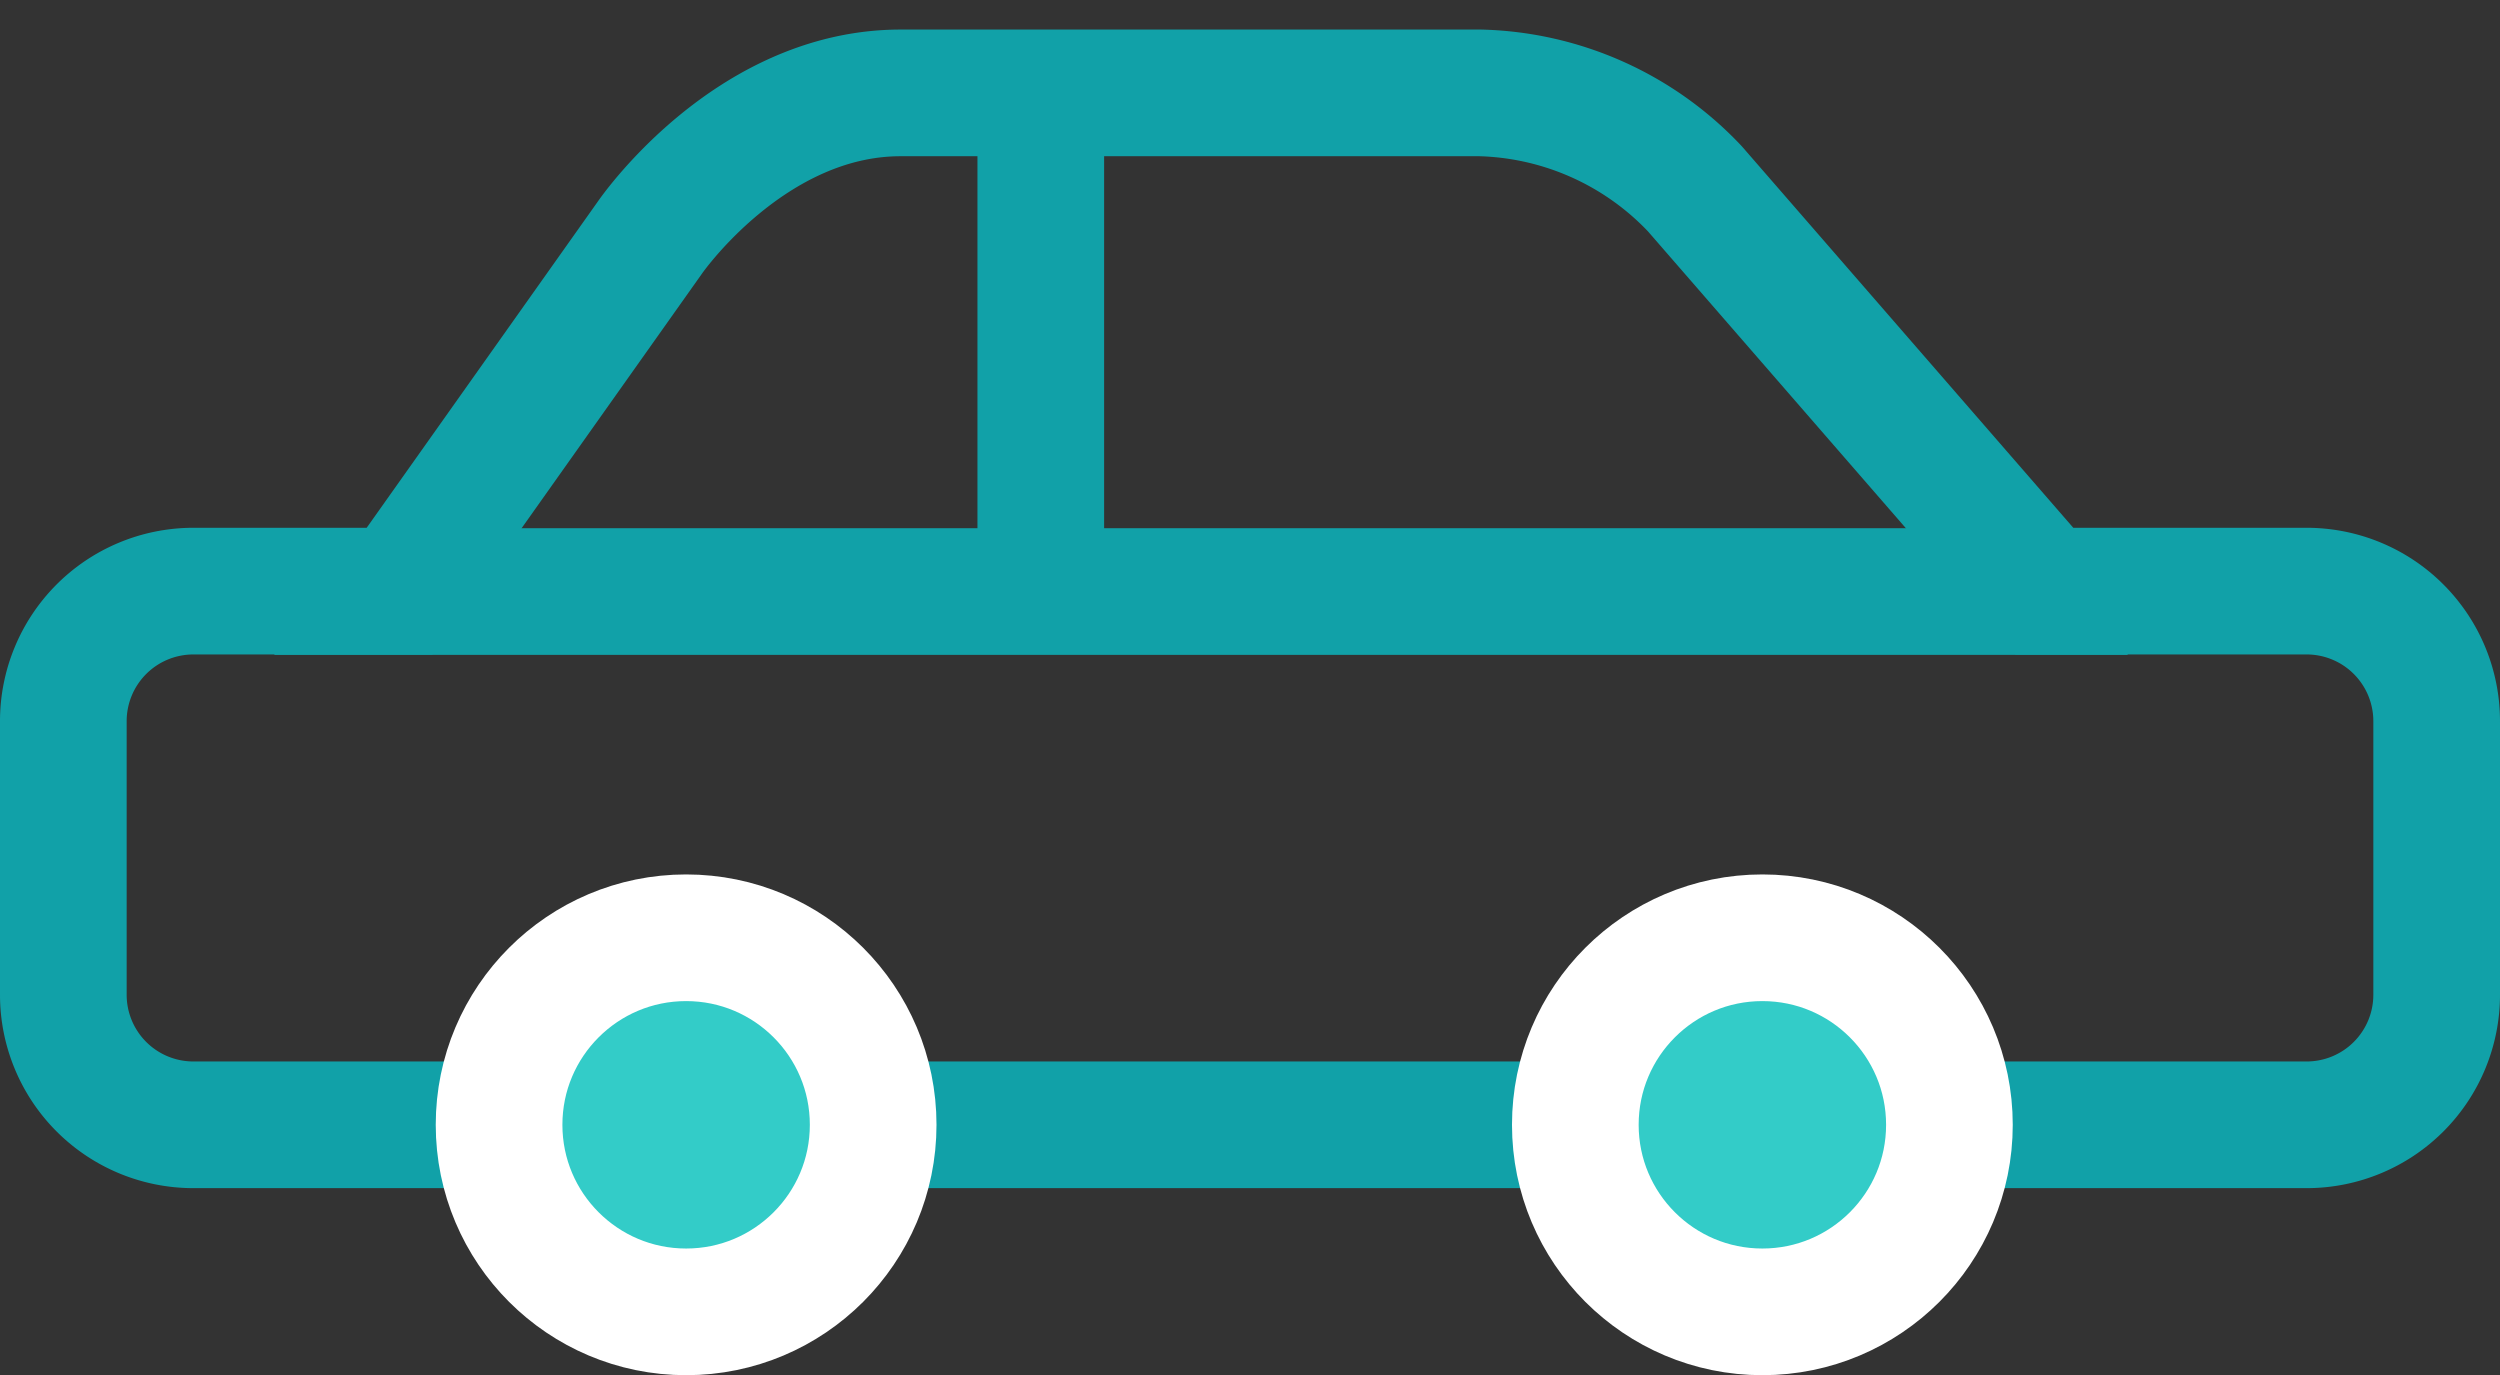
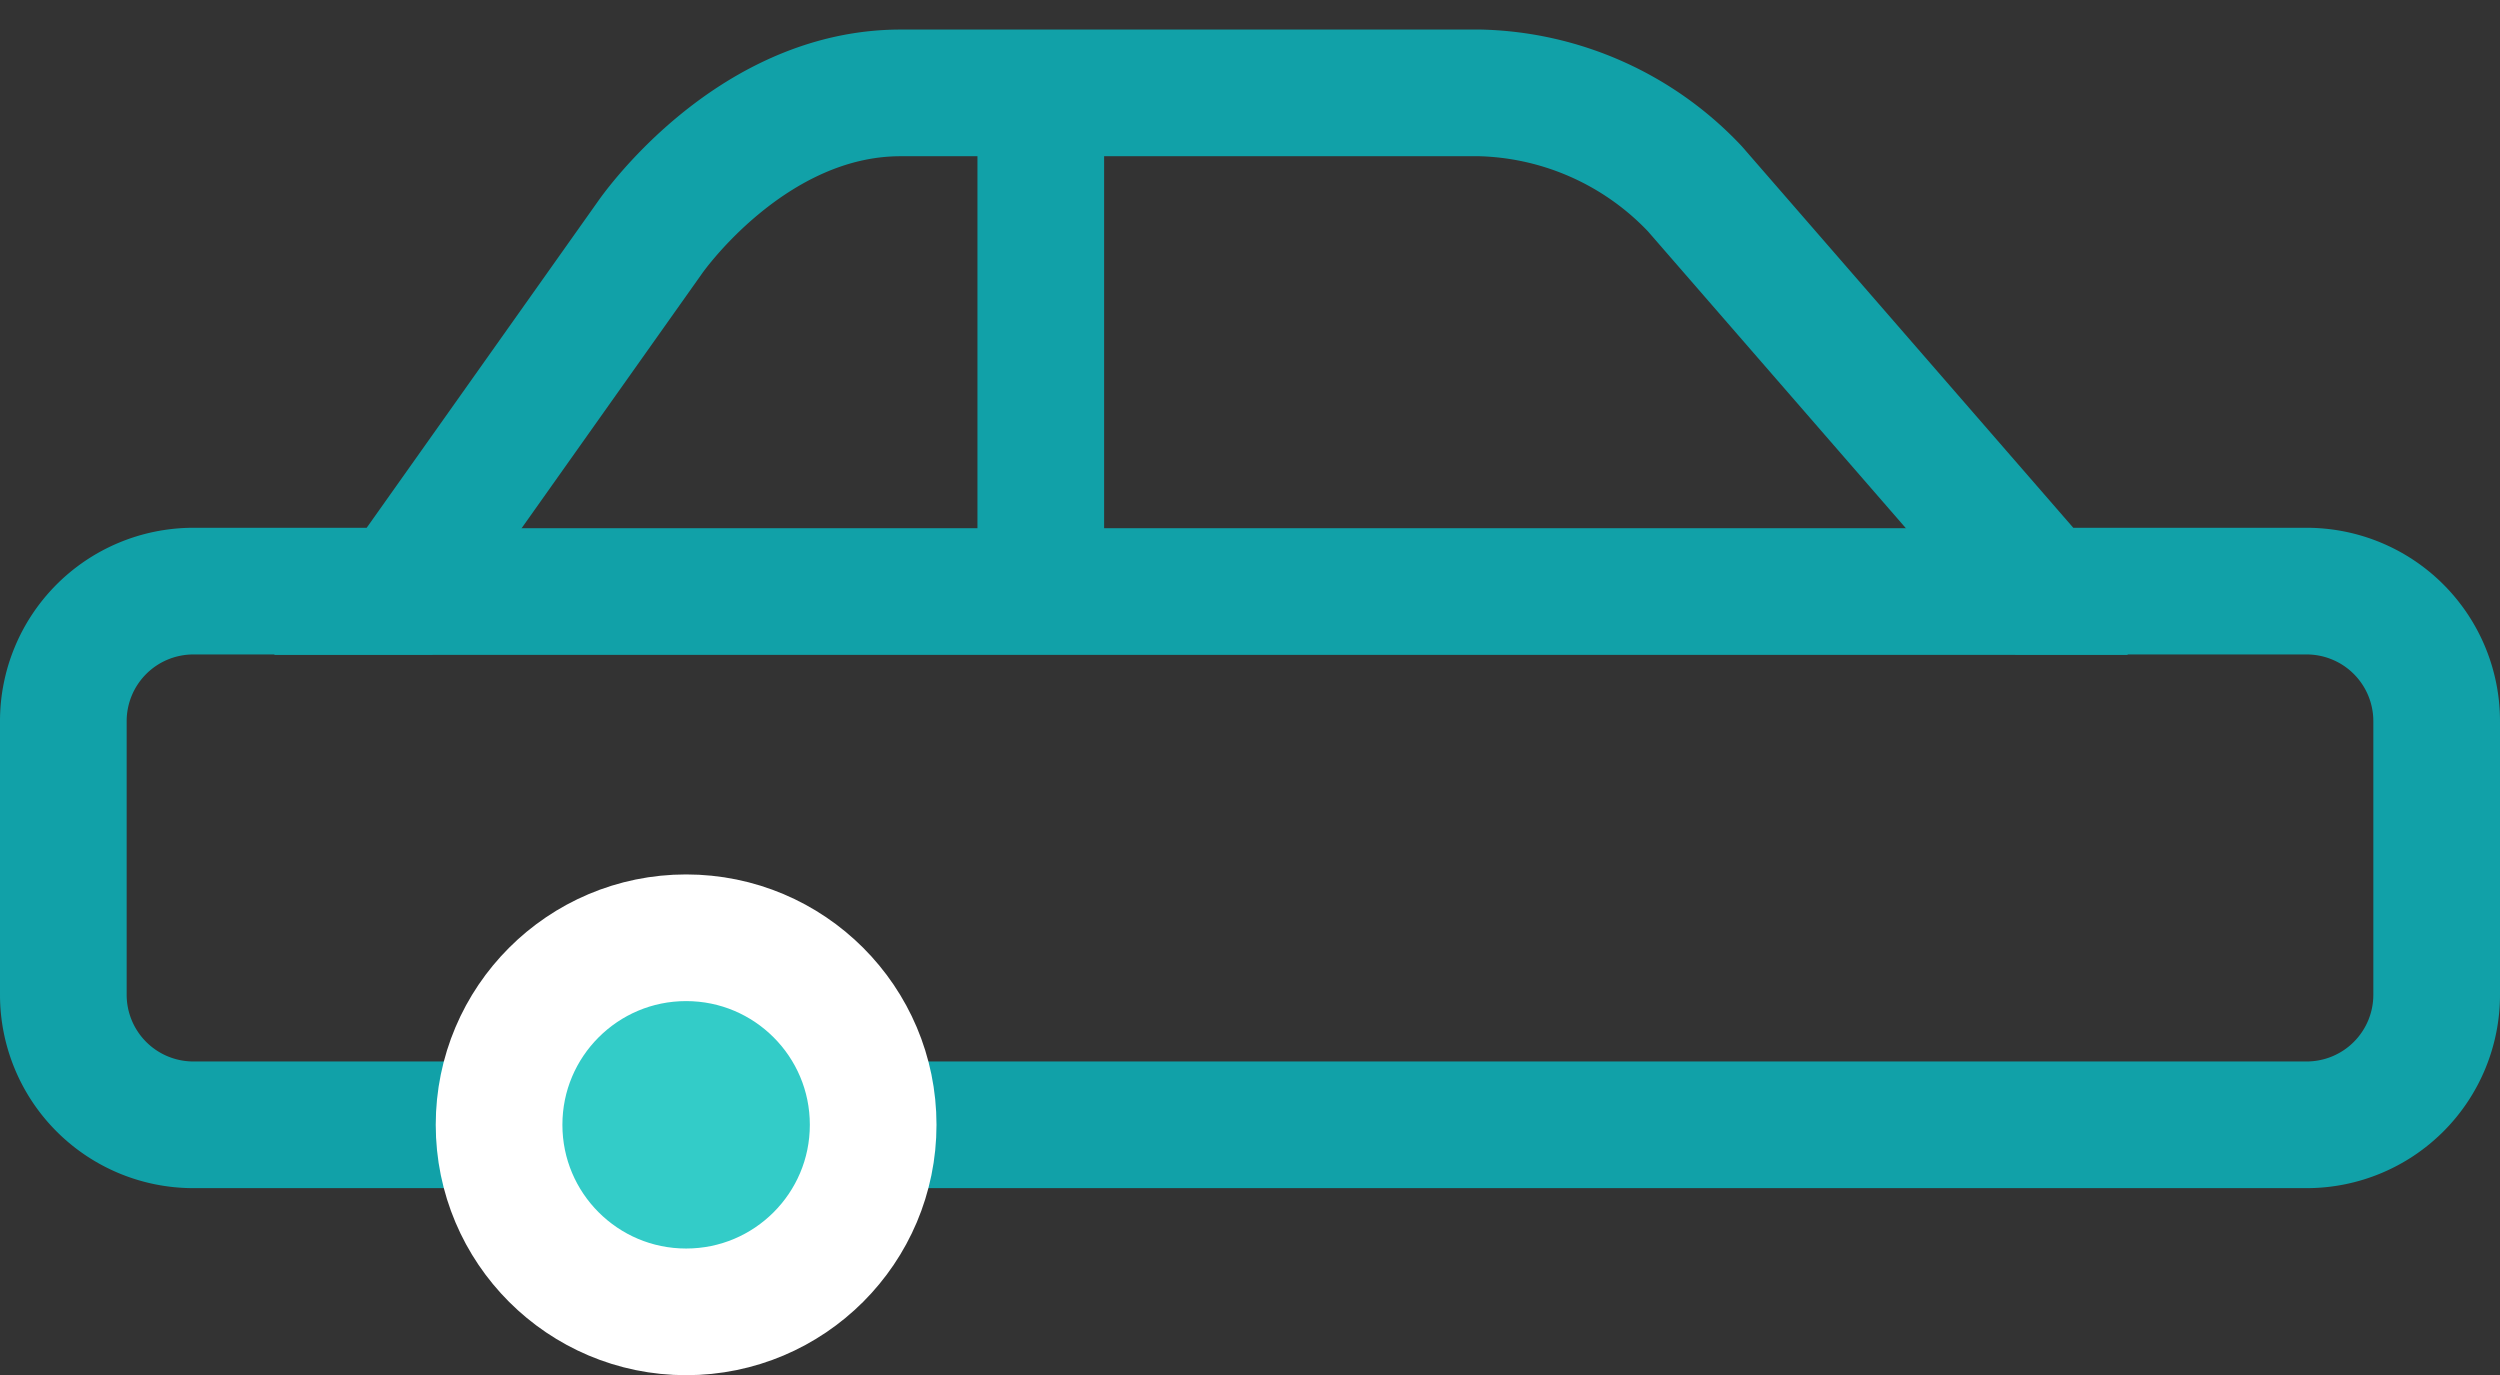
<svg xmlns="http://www.w3.org/2000/svg" id="Layer_1" data-name="Layer 1" viewBox="0 0 59.21 32.57">
  <rect x="0" y="0" width="59.21" height="32.57" fill="#333333" stroke="none" />
  <defs>
    <style>.cls-1{fill:none;stroke:#11a1a8;}.cls-1,.cls-2{stroke-miterlimit:10;stroke-width:3px;}.cls-2{fill:#33ccc8;stroke:#fff;}</style>
  </defs>
  <title>car-miles</title>
-   <path class="cls-1" d="M54.63,14H48.42L40.14,4.47A7.24,7.24,0,0,0,35.06,2.2H21.33c-3.59,0-5.94,3.43-5.94,3.43L9.46,14H4.58A3.08,3.08,0,0,0,1.5,17.09v6.47a3.08,3.08,0,0,0,3.08,3.08H54.63a3.08,3.08,0,0,0,3.08-3.08V17.09A3.08,3.08,0,0,0,54.63,14Z" />
+   <path class="cls-1" d="M54.63,14H48.42L40.14,4.47A7.24,7.24,0,0,0,35.06,2.2H21.33c-3.59,0-5.94,3.43-5.94,3.43L9.46,14H4.58A3.08,3.08,0,0,0,1.5,17.09v6.47a3.08,3.08,0,0,0,3.08,3.08H54.63a3.08,3.08,0,0,0,3.08-3.08V17.09A3.08,3.08,0,0,0,54.63,14" />
  <circle class="cls-2" cx="16.25" cy="26.64" r="4.43" />
-   <circle class="cls-2" cx="41.74" cy="26.64" r="4.43" />
  <line class="cls-1" x1="6.5" y1="14.01" x2="50.39" y2="14.01" />
  <line class="cls-1" x1="24.65" y1="14.01" x2="24.65" y2="3.55" />
</svg>